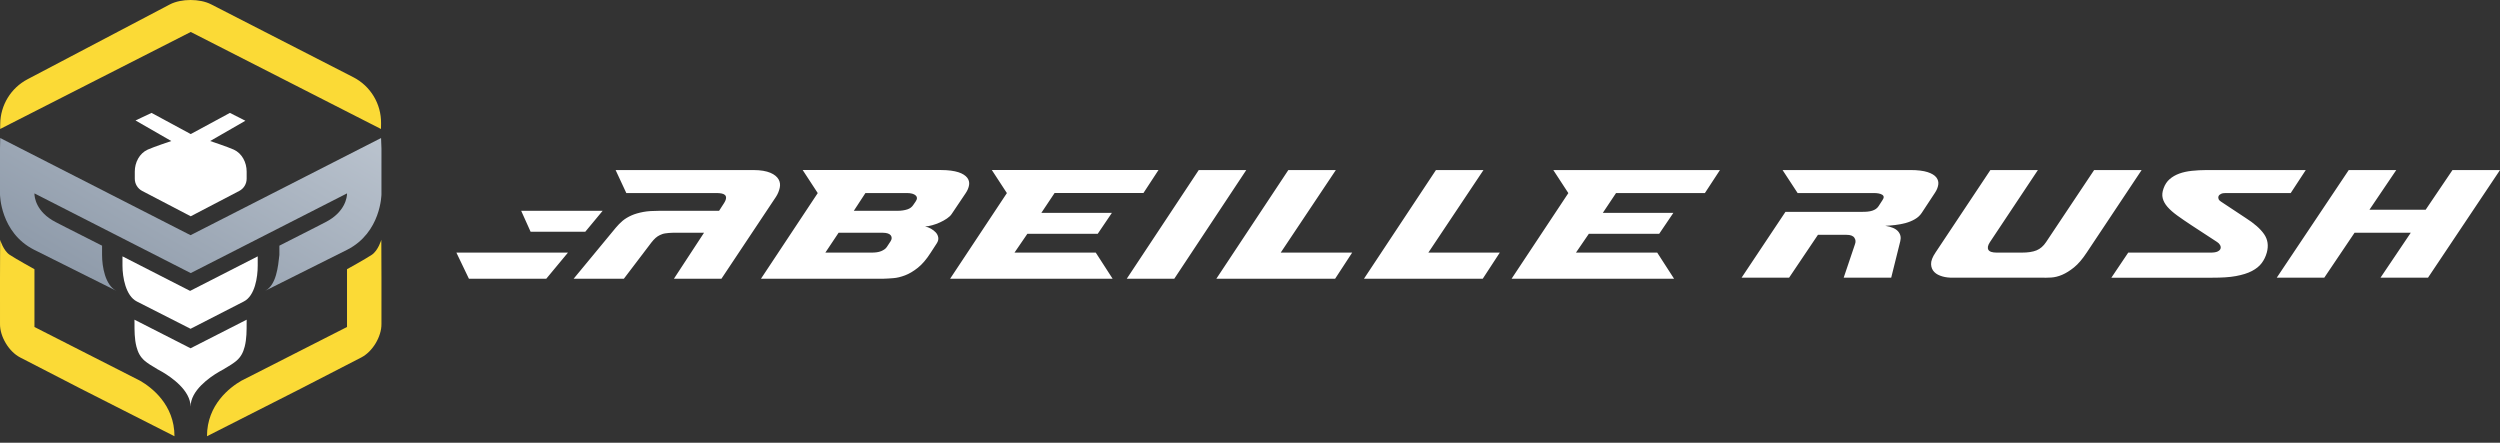
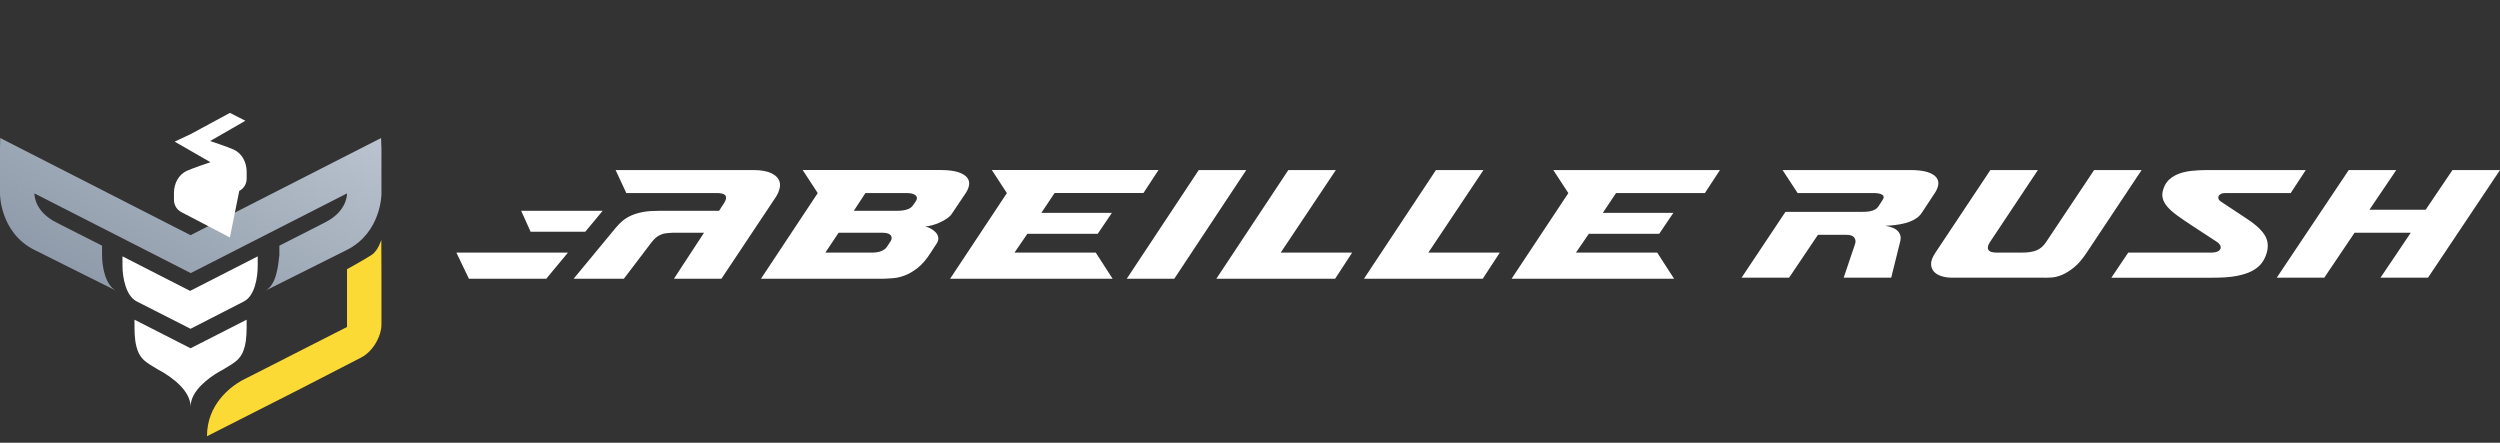
<svg xmlns="http://www.w3.org/2000/svg" version="1.1" id="Calque_1" x="0px" y="0px" width="649.894px" height="115.087px" viewBox="0 0 649.894 115.087" enable-background="new 0 0 649.894 115.087" xml:space="preserve">
  <rect x="0" y="0" width="649.894" height="115.087" fill="#333333" stroke="none" />
  <g>
    <g>
      <path fill="#FFFFFF" d="M502.994,50.132l-3.439,5.231c-0.441,0.66-1.029,1.202-1.77,1.625c-0.736,0.426-1.541,0.755-2.402,0.989    c-0.865,0.235-1.762,0.404-2.688,0.516c-0.928,0.11-1.801,0.176-2.617,0.206c1.604,0.251,2.717,0.726,3.346,1.447    c0.629,0.726,0.816,1.563,0.566,2.565l-2.357,9.474h-12.352l2.922-8.663c0.252-0.661,0.205-1.191-0.141-1.711    c-0.348-0.52-1.021-0.766-2.027-0.766h-7.449l-7.496,11.14h-12.352l11.408-17.115h19.99c1.006,0,1.859-0.063,2.568-0.298    c0.707-0.234,1.248-0.581,1.625-1.146l1.037-1.598c0.438-0.628,0.416-1.088-0.068-1.401c-0.488-0.313-1.25-0.446-2.287-0.446    h-19.707l-3.914-5.978h33.189c1.918,0,3.418,0.19,4.504,0.536c1.084,0.347,1.846,0.818,2.285,1.385    c0.438,0.565,0.604,1.202,0.496,1.909C503.754,48.742,503.463,49.442,502.994,50.132z M544.385,44.205l-12.494,18.733    c-0.689,1.037-1.516,1.749-2.475,2.143c-0.959,0.395-2.238,0.587-3.842,0.587h-6.459c-1.195,0-1.932-0.231-2.215-0.721    c-0.283-0.485-0.158-1.149,0.377-1.968l12.492-18.774h-12.352l-14.283,21.469c-0.787,1.162-1.164,2.17-1.133,3.003    s0.313,1.521,0.852,2.055c0.531,0.535,1.23,0.879,2.098,1.129c0.863,0.252,1.752,0.328,2.662,0.328h23.193    c0.725,0,1.533,0.021,2.43-0.042c0.895-0.063,1.84-0.279,2.83-0.706c0.988-0.424,2.025-1.063,3.109-1.941s2.178-2.165,3.277-3.831    l14.281-21.461L544.385,44.205L544.385,44.205z M637.543,44.205l-6.977,10.322h-14.615l6.977-10.322h-12.352l-18.717,27.981    h12.354l7.873-11.683h14.613l-7.871,11.683h12.35l18.717-27.981H637.543z M583.75,56.639l-6.412-4.242    c-0.313-0.188-0.518-0.416-0.613-0.685c-0.094-0.268-0.086-0.521,0.025-0.754c0.109-0.235,0.32-0.408,0.635-0.565    c0.314-0.156,0.725-0.211,1.229-0.211h16.877l3.914-5.978h-25.738c-1.387,0-2.684,0.082-3.893,0.206    c-1.213,0.126-2.297,0.37-3.254,0.716c-0.959,0.348-1.791,0.83-2.5,1.442c-0.705,0.611-1.229,1.408-1.576,2.384    c-0.35,0.94-0.428,1.799-0.234,2.568c0.189,0.771,0.604,1.525,1.248,2.266c0.645,0.737,1.502,1.491,2.568,2.262    c1.066,0.771,2.295,1.611,3.678,2.521l6.645,4.339c0.348,0.221,0.605,0.486,0.779,0.802c0.172,0.313,0.211,0.621,0.117,0.919    c-0.094,0.301-0.346,0.538-0.754,0.743c-0.41,0.205-1.037,0.295-1.887,0.295h-21.355l-4.385,6.521h26.26    c2.387,0,4.424-0.104,6.104-0.42c1.684-0.313,3.072-0.734,4.176-1.317c1.102-0.58,1.945-1.26,2.545-2.063    c0.6-0.801,1.035-1.697,1.318-2.704c0.502-1.822,0.268-3.431-0.707-4.828C587.584,59.457,585.982,58.055,583.75,56.639z     M202.7,48.812c0.173-0.801,0.071-1.532-0.306-2.19c-0.377-0.661-1.084-1.264-2.122-1.702c-1.037-0.439-2.499-0.713-4.384-0.713    h-35.856l2.782,5.978h23.551c0.408,0,0.801,0.043,1.178,0.104c0.377,0.063,0.676,0.193,0.896,0.383    c0.219,0.188,0.322,0.458,0.306,0.805c-0.016,0.346-0.196,0.822-0.542,1.356l-1.273,1.972h-15.652    c-1.541,0-2.892,0.073-4.054,0.293c-1.163,0.221-2.185,0.51-3.064,0.901c-0.88,0.394-1.643,0.849-2.287,1.381    c-0.645,0.535-1.234,1.162-1.768,1.789L149.12,72.459h13.059l7.166-9.432c0.377-0.472,0.738-0.881,1.084-1.181    c0.346-0.299,0.723-0.556,1.131-0.742c0.408-0.188,0.879-0.378,1.415-0.44c0.534-0.063,1.179-0.158,1.933-0.158h8.108    l-7.826,11.953h12.352l14.191-21.312C202.204,50.425,202.526,49.614,202.7,48.812z M247.369,55.67    c-0.252,0.378-0.653,0.755-1.202,1.133c-0.55,0.377-1.155,0.715-1.815,1.014s-1.328,0.543-2.004,0.729    c-0.676,0.188-1.296,0.3-1.862,0.33c0.502,0.096,1.005,0.283,1.508,0.565c0.502,0.283,0.927,0.612,1.273,0.989    c0.346,0.378,0.558,0.811,0.637,1.296c0.078,0.487-0.04,0.983-0.354,1.485l-1.65,2.545c-1.069,1.666-2.168,2.959-3.3,3.854    c-1.131,0.896-2.239,1.562-3.323,1.97c-1.084,0.407-2.106,0.668-3.064,0.73c-0.959,0.063-1.8,0.145-2.522,0.145h-31.869    l14.756-22.261l-3.913-5.993h35.971c1.917,0,3.418,0.226,4.502,0.569c1.084,0.348,1.846,0.854,2.287,1.42    c0.439,0.565,0.604,1.202,0.495,1.91c-0.11,0.706-0.401,1.405-0.872,2.098L247.369,55.67z M231.575,61.2    c-0.314-0.426-1.006-0.694-2.074-0.694h-11.503l-3.441,5.162h11.975c1.005,0,1.846-0.097,2.522-0.378    c0.675-0.283,1.17-0.613,1.485-1.086l0.99-1.509C231.873,62.162,231.889,61.624,231.575,61.2z M238.363,51.51    c0.001-0.265-0.109-0.499-0.33-0.705c-0.44-0.408-1.21-0.623-2.31-0.623h-10.749l-3.017,4.618h11.362    c1.005,0,1.854-0.146,2.546-0.366c0.69-0.22,1.209-0.613,1.556-1.147l0.613-0.904C238.253,52.065,238.365,51.774,238.363,51.51z     M237.419,53.267c-0.346,0.536-0.865,0.947-1.556,1.167c0.69-0.22,1.209-0.613,1.556-1.147l0.613-0.904    c0.221-0.315,0.331-0.606,0.33-0.87c-0.001,0.261-0.11,0.549-0.33,0.86L237.419,53.267z M263.727,65.667l3.347-4.892h18.292    l3.677-5.435h-18.339l3.441-5.161h23.102l3.913-5.978h-43.325l3.913,5.993l-14.756,22.261h42.241l-4.385-6.791L263.727,65.667    L263.727,65.667z M311.625,44.205L292.91,72.459h12.352l18.716-28.254H311.625z M347.265,44.205h-12.353l-18.716,28.254h30.879    l4.432-6.791h-18.574L347.265,44.205z M385.641,44.205h-12.354l-18.715,28.254h30.879l4.432-6.791h-18.574L385.641,44.205z     M121.899,72.458h20.107l5.637-6.791H118.64L121.899,72.458z M152.155,60.235l4.51-5.435h-21.18l2.445,5.435H152.155z     M407.703,50.199l-14.756,22.26h42.242l-4.385-6.791h-21.121l3.348-4.892h18.291L435,55.342h-18.338l3.441-5.161h23.102    l3.912-5.978h-43.326L407.703,50.199z" />
      <g>
        <path fill="#FFFFFF" d="M57.924,96.101c0.182-0.096,0.281-0.145,0.281-0.145l-0.025-0.004c1.396-0.801,2.609-1.574,3.313-2.188     c1.141-0.996,1.73-2.156,2.115-3.645c0.52-2.025,0.506-4.16,0.508-6.238l0.006-0.776l-14.584,7.432l-14.584-7.432l0.008,0.776     c0,2.078-0.014,4.212,0.508,6.238c0.383,1.486,0.975,2.646,2.113,3.645c0.703,0.611,1.918,1.387,3.311,2.188l-0.025,0.004     c0,0,0.104,0.049,0.283,0.145c0.342,0.193,0.691,0.389,1.047,0.584c2.43,1.43,7.34,4.84,7.34,9.033     c0-4.193,4.912-7.604,7.342-9.033C57.232,96.49,57.583,96.295,57.924,96.101z" />
        <path fill="#FFFFFF" d="M49.536,85.47l13.855-7.102c2.891-1.474,3.604-6.313,3.604-9.298v-2.43L49.417,75.62L31.84,66.641v2.43     c0,2.982,0.832,7.824,3.725,9.298L49.536,85.47z" />
        <linearGradient id="SVGID_1_" gradientUnits="userSpaceOnUse" x1="30.884" y1="77.667" x2="66.022" y2="16.806">
          <stop offset="0.02" style="stop-color:#909CAB" />
          <stop offset="1" style="stop-color:#BAC3CE" />
        </linearGradient>
        <path fill="url(#SVGID_1_)" d="M0.058,35.88L0,38.635v3.514V45.8v4.711c0,0,0.037,9.917,8.828,14.396L30.22,75.589     c-2.891-1.473-3.686-6.313-3.686-9.295v-2.407v-0.022l-9.51-4.814l-2.508-1.292c-5.244-2.675-5.561-6.658-5.561-7.372v-0.112     l40.627,20.715l40.627-20.715v0.112c0,0.714-0.354,4.697-5.6,7.372l-2.512,1.292l-9.469,4.814v0.022v2.407     c-0.33,2.98-0.795,7.822-3.686,9.295l21.346-10.681c8.793-4.479,8.875-14.396,8.875-14.396v-4.71V42.15v-3.514l-0.102-2.755     l-49.525,25.26L0.058,35.88z" />
-         <path fill="#FFFFFF" d="M62.197,49.636c1.182-0.617,1.922-1.842,1.922-3.175v-1.859c0-2.369-1.195-4.724-3.348-5.708     c-1.486-0.68-6.139-2.233-6.139-2.233l9.158-5.271l-4.025-2.041l-10.184,5.506l-10.184-5.506l-4.17,1.965l9.303,5.348     c0,0-4.652,1.556-6.139,2.233c-2.152,0.984-3.35,3.339-3.35,5.708v1.859c0,1.333,0.74,2.558,1.922,3.175l12.615,6.586     L62.197,49.636z" />
-         <path fill="#FBDA36" d="M45.355,113.404c0-8.201-5.945-12.697-8.924-14.422L8.956,85.004V69.983c0,0-4.818-2.666-6.43-3.736     c-1.678-1.111-2.488-3.907-2.488-3.907L0,72.281l0.002,11.935c-0.041,3.283,2.313,7.199,5.232,8.703l15.672,8.076L45.355,113.404     z" />
+         <path fill="#FFFFFF" d="M62.197,49.636c1.182-0.617,1.922-1.842,1.922-3.175v-1.859c0-2.369-1.195-4.724-3.348-5.708     c-1.486-0.68-6.139-2.233-6.139-2.233l9.158-5.271l-4.025-2.041l-10.184,5.506l-4.17,1.965l9.303,5.348     c0,0-4.652,1.556-6.139,2.233c-2.152,0.984-3.35,3.339-3.35,5.708v1.859c0,1.333,0.74,2.558,1.922,3.175l12.615,6.586     L62.197,49.636z" />
        <path fill="#FBDA36" d="M78.258,100.994l15.672-8.076c2.92-1.504,5.273-5.42,5.232-8.703l0.002-11.934l-0.037-9.942     c0,0-0.813,2.795-2.488,3.907c-1.607,1.07-6.43,3.736-6.43,3.736v15.02l-27.477,13.98c-2.979,1.725-8.924,6.221-8.924,14.422     L78.258,100.994z" />
-         <path fill="#FBDA36" d="M44.217,1.117c2.926-1.49,7.713-1.49,10.641,0L91.83,20.064c4.494,2.297,7.295,6.942,7.229,11.988     l-0.02,1.479L49.584,8.309L0.04,33.531c0.01-0.323,0.016-0.774,0.02-1.308c0.045-4.893,2.779-9.362,7.113-11.63L44.217,1.117z" />
      </g>
    </g>
  </g>
</svg>